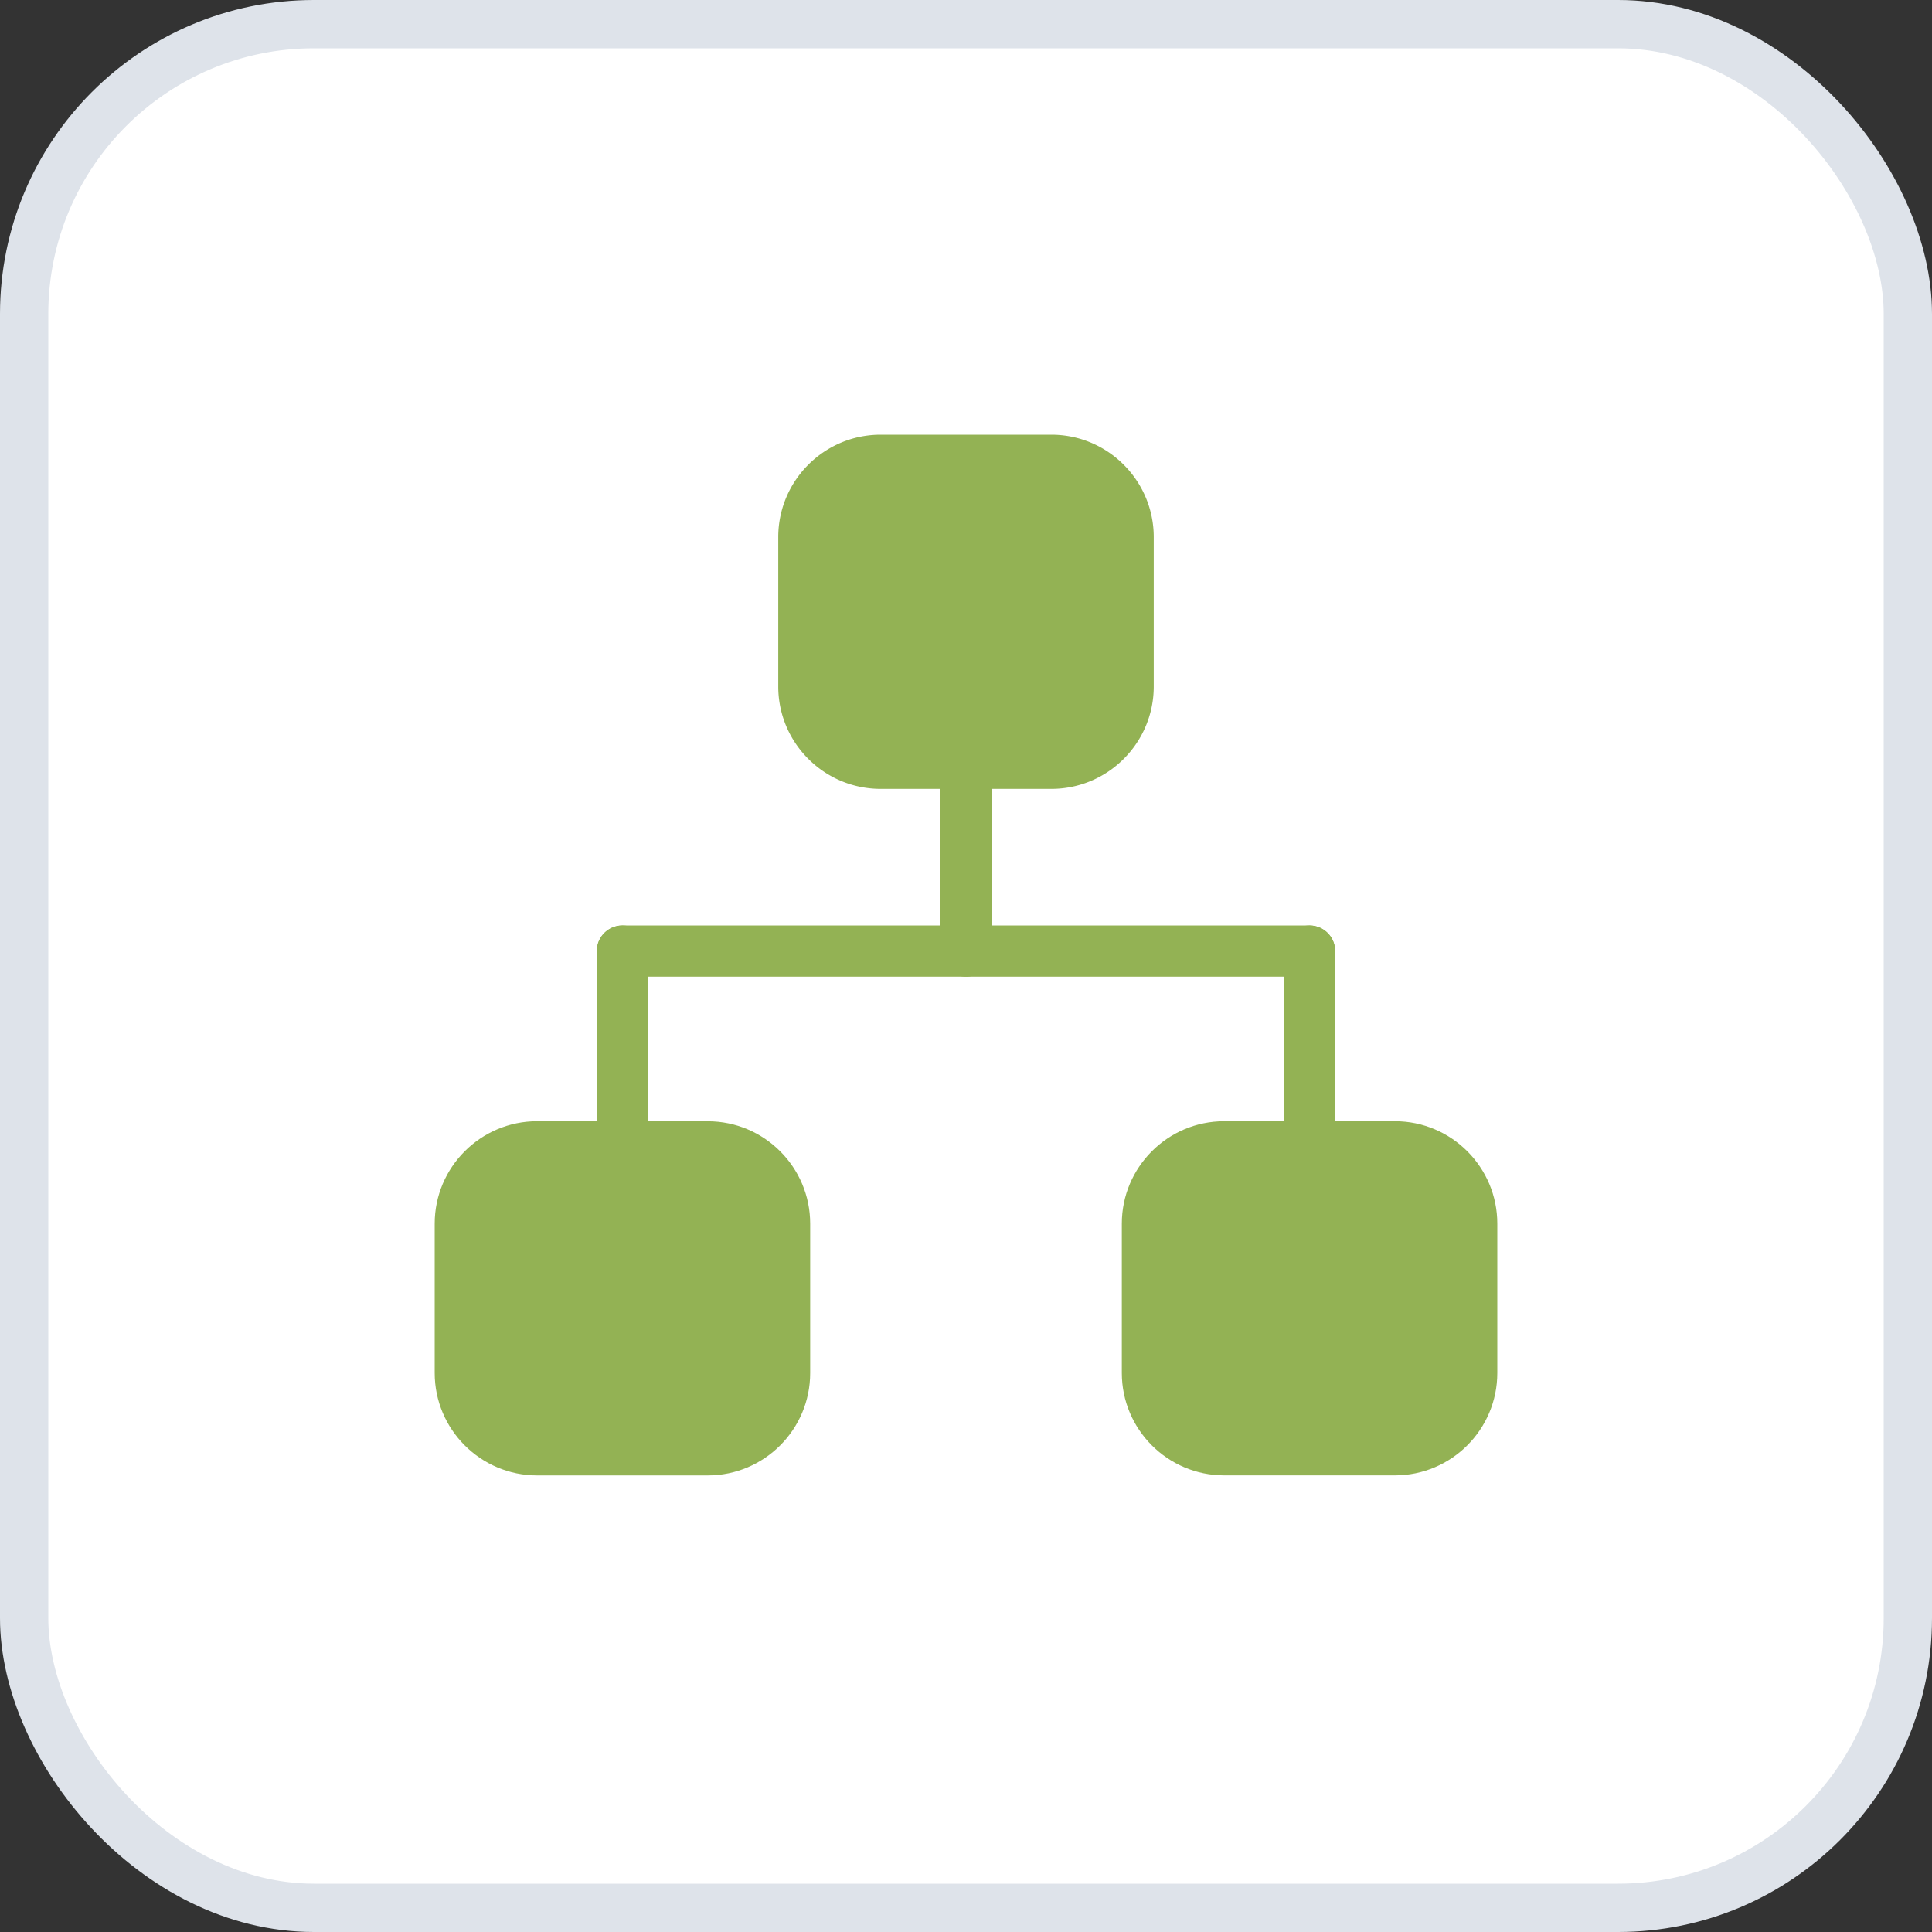
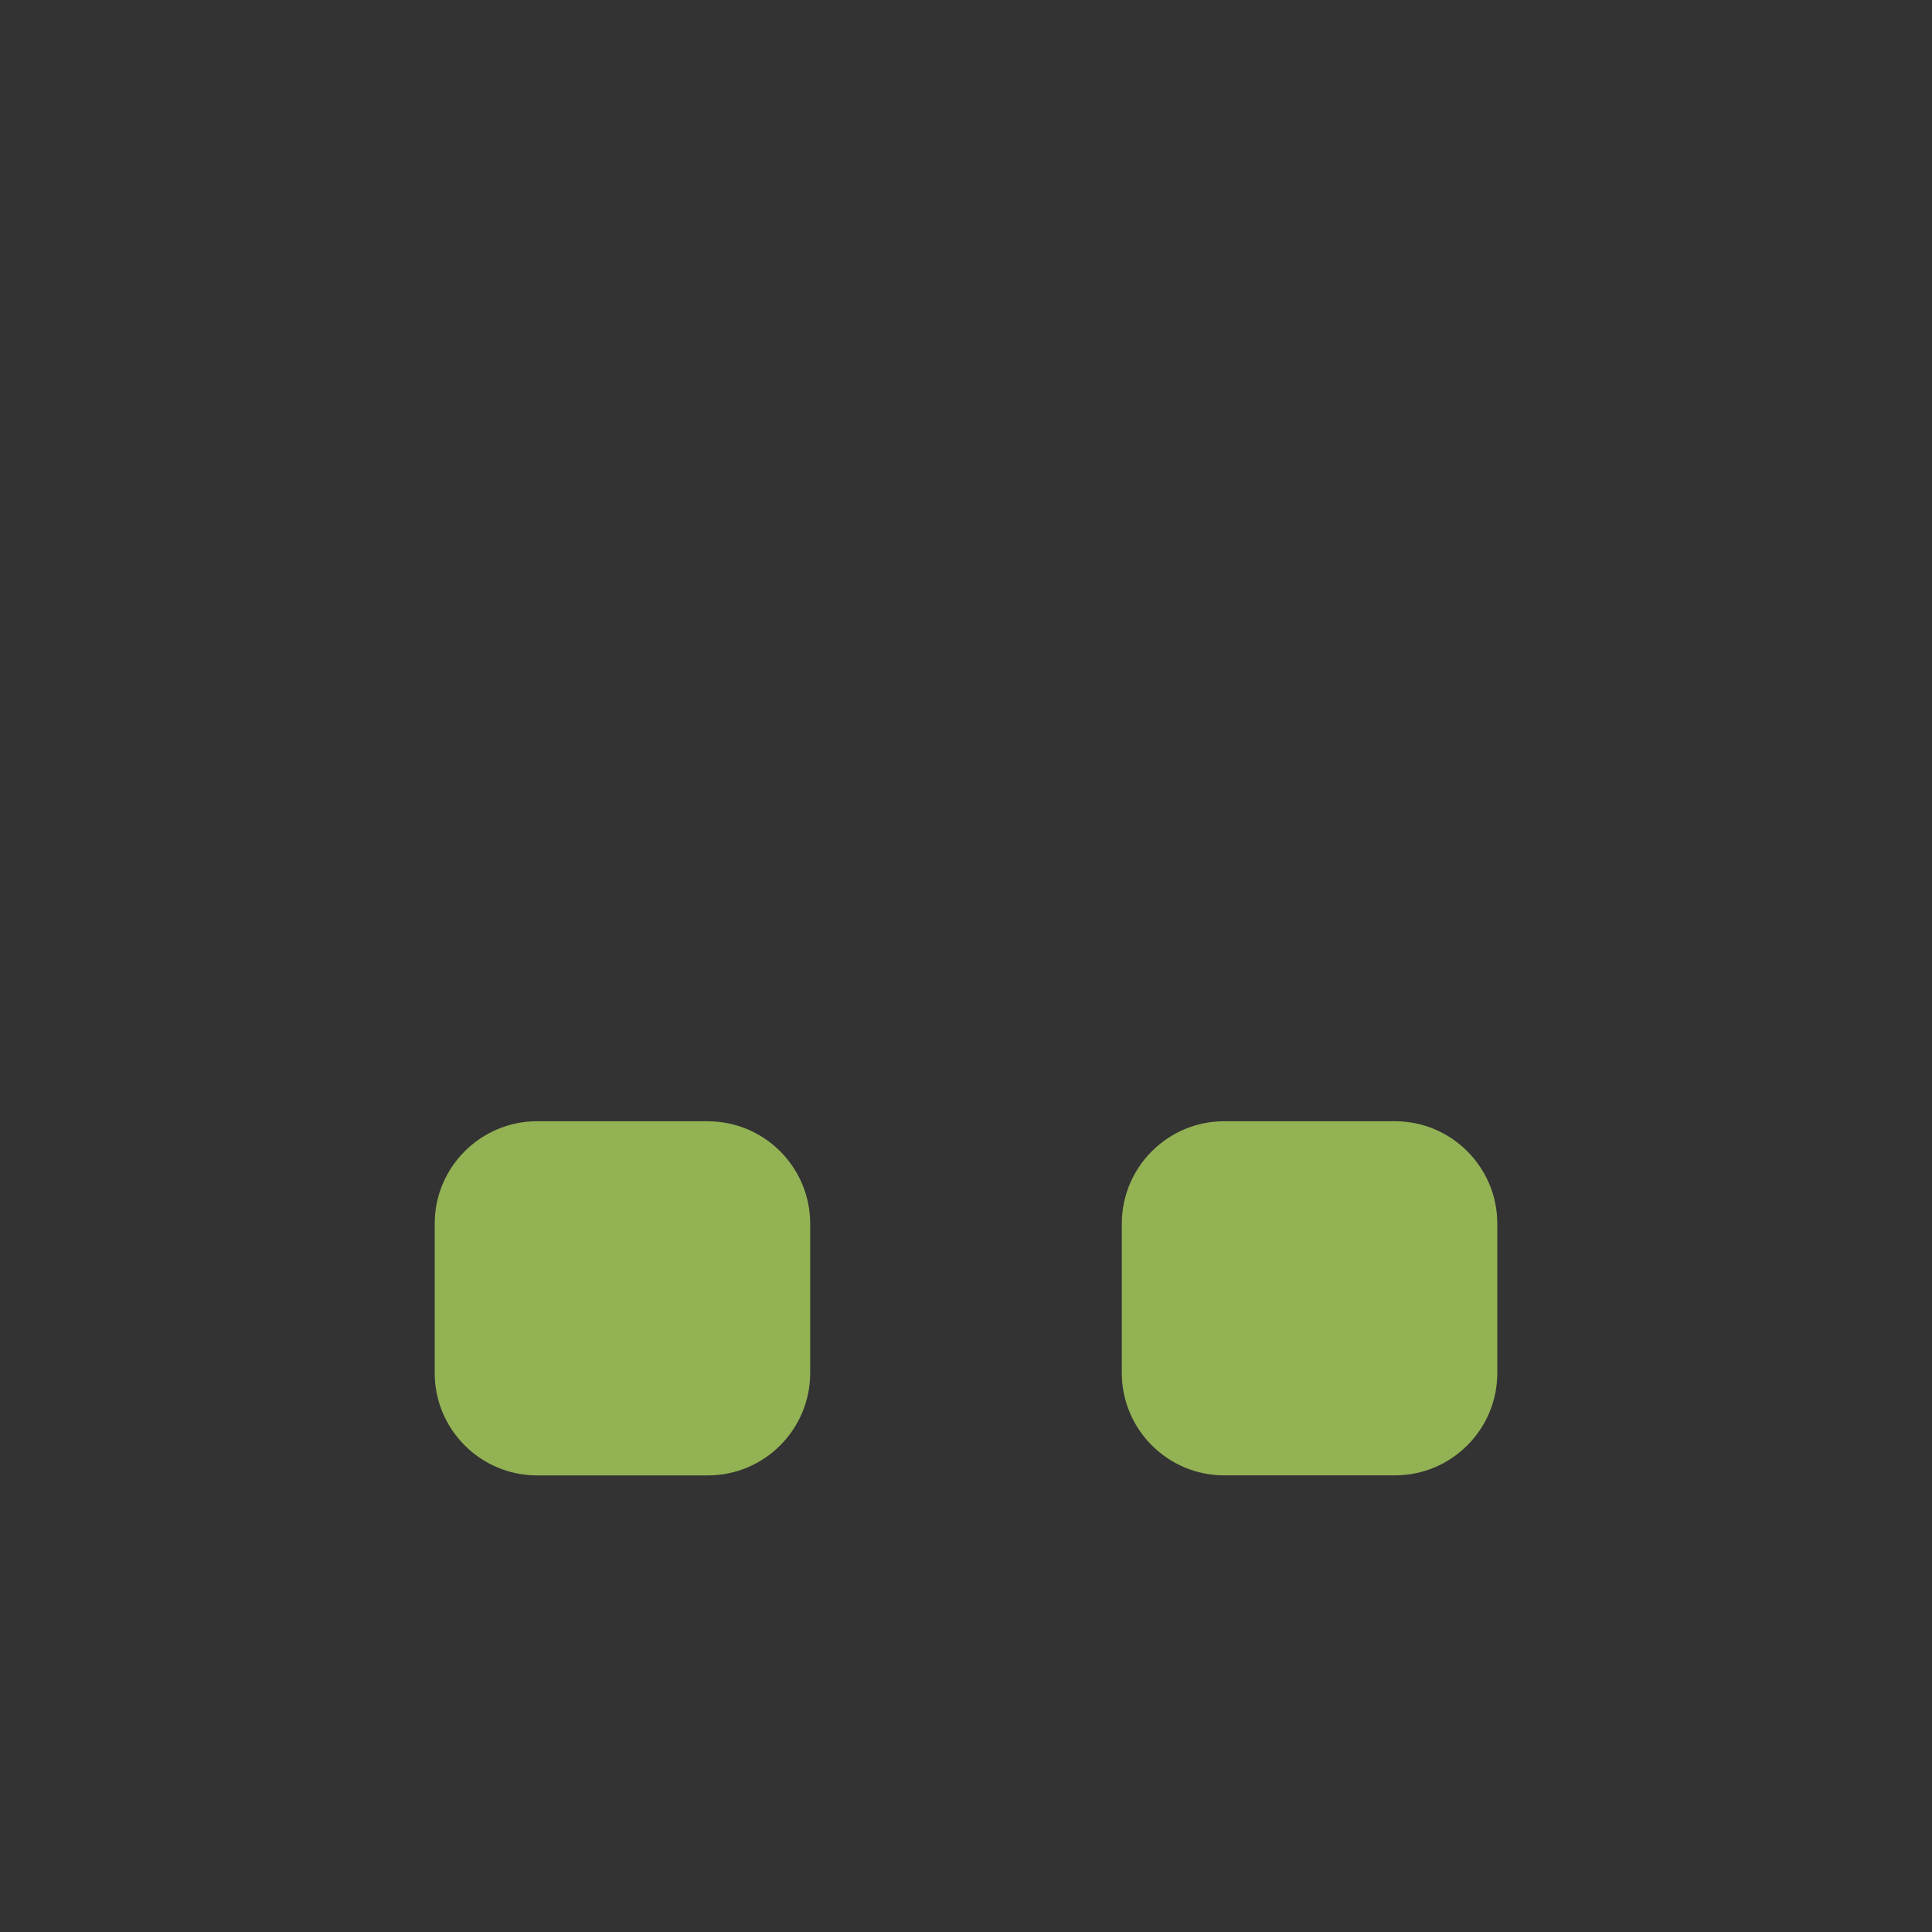
<svg xmlns="http://www.w3.org/2000/svg" width="40" height="40" viewBox="0 0 40 40">
  <rect x="0" y="0" width="40" height="40" fill="#333333" stroke="none" />
  <g fill="none" fill-rule="evenodd">
-     <rect stroke="#DEE3EA" fill="#FFF" x=".5" y=".5" width="39" height="39" rx="6" />
    <g fill="#93B254" fill-rule="nonzero">
-       <path d="M20.53 19.691a.53.53 0 1 1-1.06 0v-3.887a.53.53 0 1 1 1.06 0v3.887z" />
-       <path d="M27.643 19.691a.53.53 0 0 1-.53.53H12.886a.53.53 0 1 1 0-1.06h14.226a.53.53 0 0 1 .53.53z" />
-       <path d="M13.418 23.578a.53.53 0 1 1-1.06 0v-3.887a.53.53 0 1 1 1.06 0v3.887zM27.643 23.578a.53.53 0 1 1-1.06 0v-3.887a.53.53 0 1 1 1.06 0v3.887zM21.767 9h-3.534c-1.17 0-2.12.952-2.12 2.12v3.093c0 1.169.951 2.12 2.12 2.12h3.534c1.17 0 2.12-.951 2.12-2.12V11.12c0-1.168-.95-2.12-2.12-2.12z" />
      <path d="M14.654 23.214H11.12c-1.168 0-2.12.951-2.12 2.12v3.093c0 1.17.952 2.12 2.12 2.12h3.534c1.17 0 2.12-.95 2.12-2.12v-3.092c0-1.17-.95-2.12-2.12-2.12zM28.88 23.214h-3.534c-1.17 0-2.12.952-2.12 2.12v3.092c0 1.17.95 2.12 2.12 2.12h3.534c1.17 0 2.12-.95 2.12-2.12v-3.092c0-1.169-.95-2.12-2.12-2.12z" />
    </g>
  </g>
</svg>